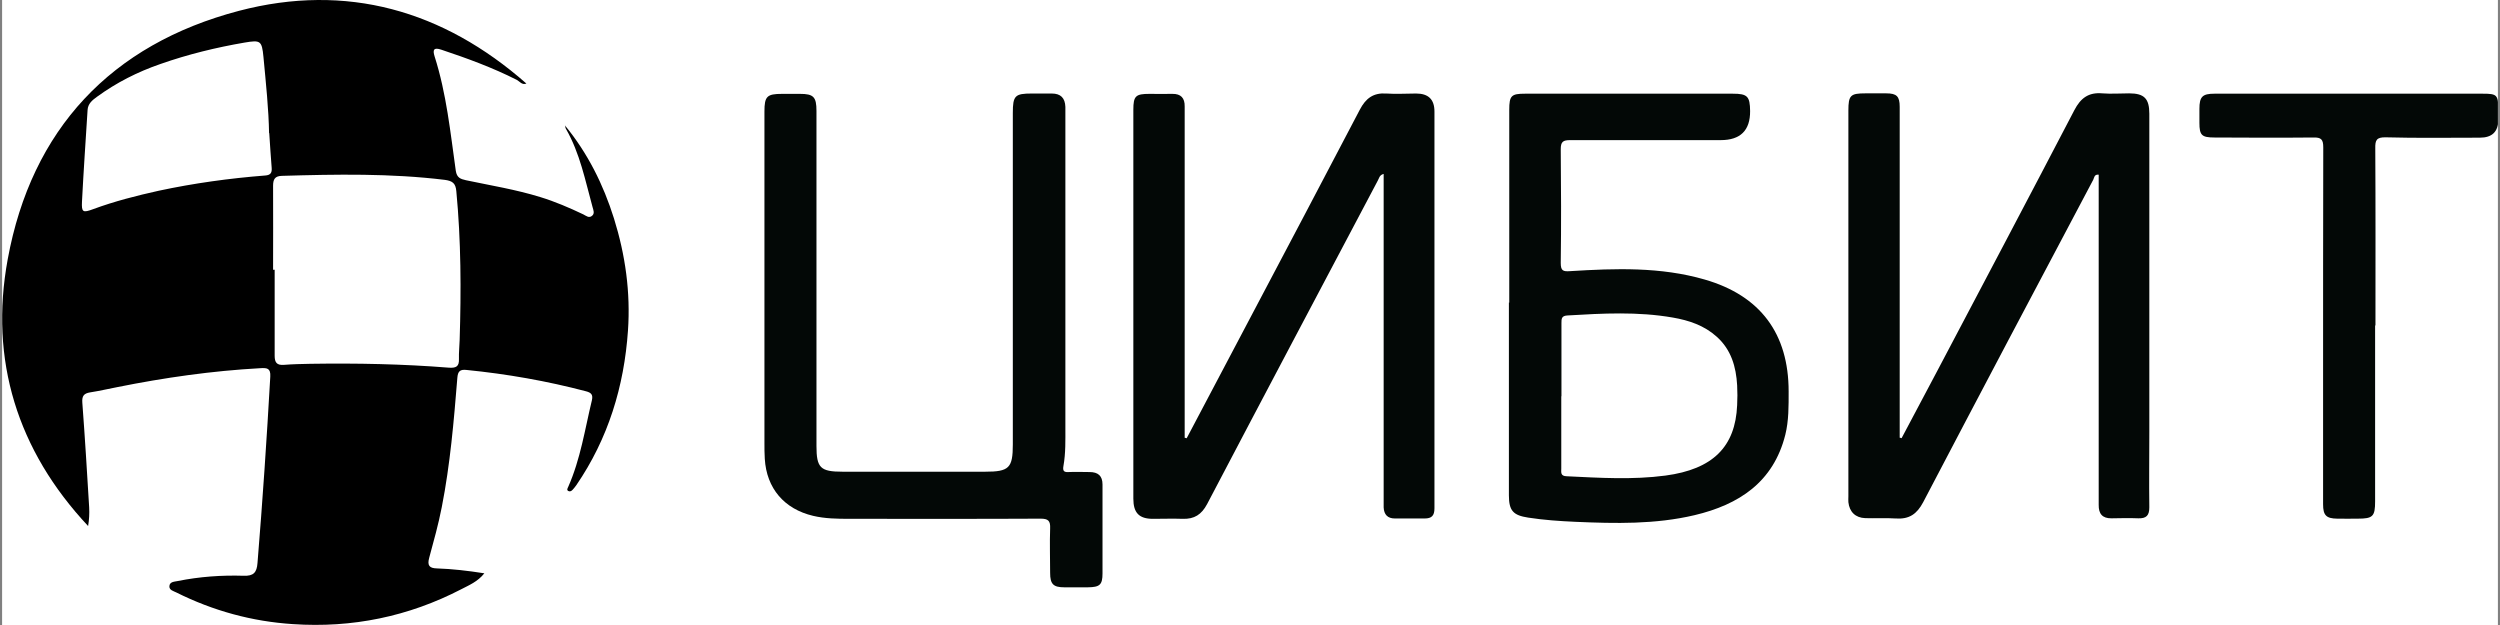
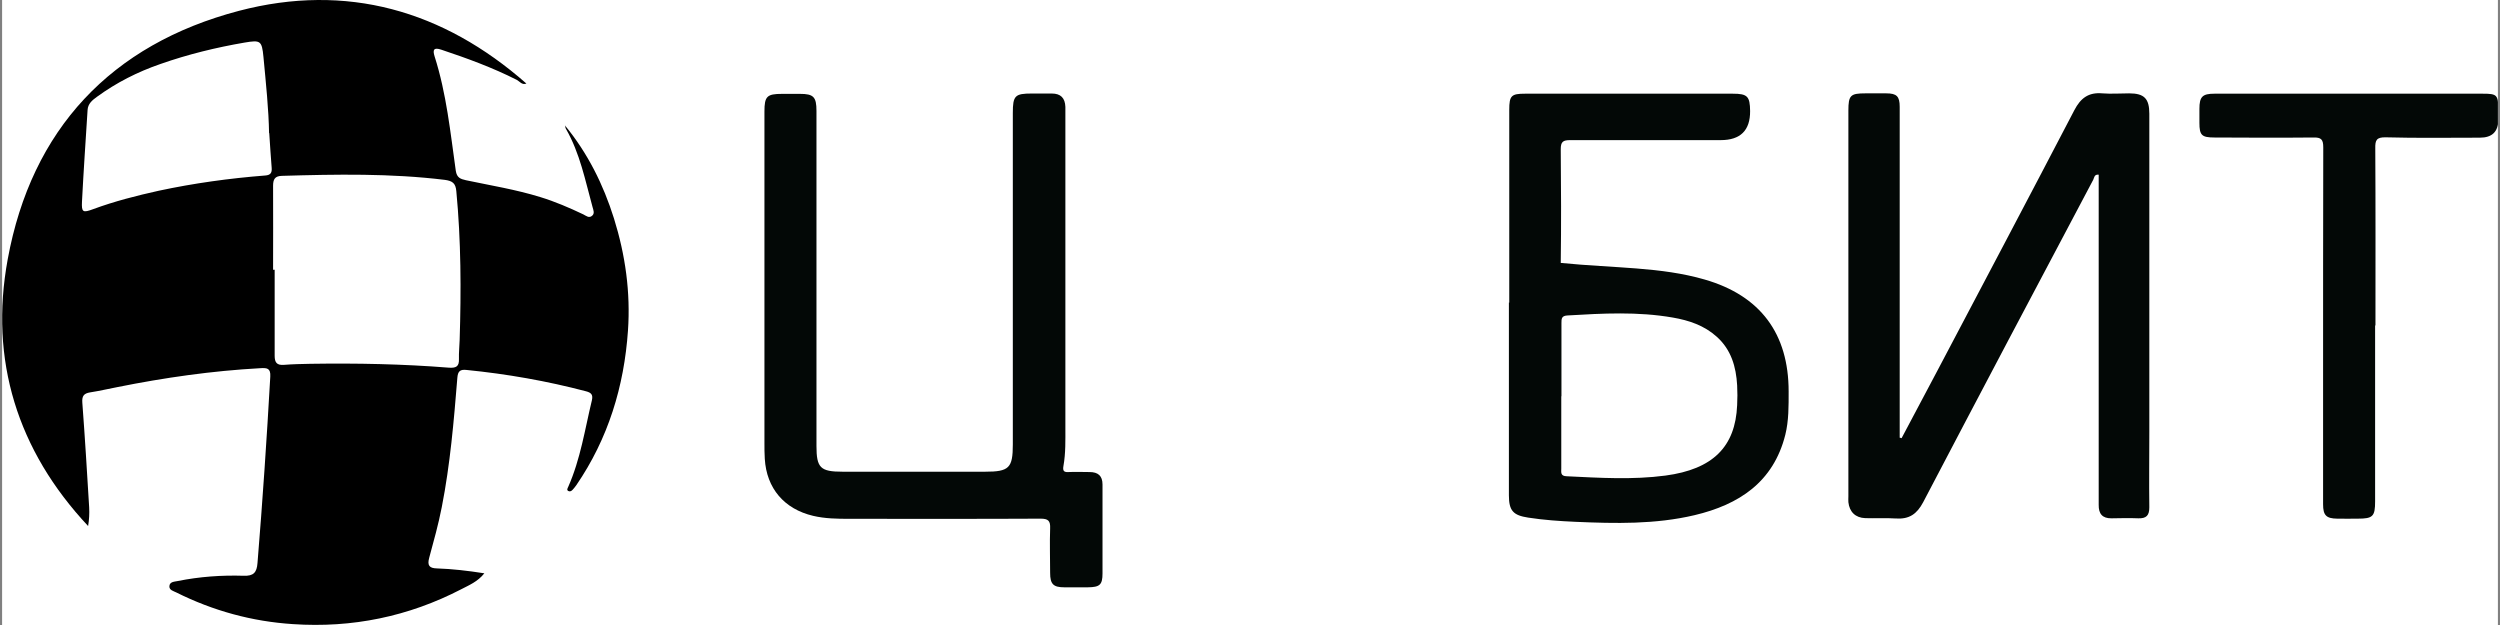
<svg xmlns="http://www.w3.org/2000/svg" width="184" height="46" viewBox="0 0 184 46" fill="none">
  <rect x="0" y="0" width="184" height="46" fill="#808080" stroke="none" />
  <g clip-path="url(#clip0_973_8339)">
    <rect width="183.691" height="46" transform="translate(0.155)" fill="white" />
    <path d="M41.578 9.23C43.254 11.267 44.402 13.575 45.188 16.076C46.026 18.758 46.413 21.516 46.219 24.327C45.936 28.44 44.763 32.282 42.416 35.711C42.339 35.827 42.236 35.943 42.145 36.046C42.055 36.149 41.939 36.201 41.823 36.136C41.694 36.059 41.772 35.943 41.823 35.827C42.726 33.79 43.048 31.598 43.564 29.458C43.654 29.058 43.525 28.904 43.138 28.801C40.25 28.04 37.311 27.524 34.333 27.228C33.856 27.176 33.701 27.331 33.662 27.795C33.404 30.979 33.134 34.177 32.515 37.322C32.27 38.586 31.922 39.824 31.587 41.061C31.432 41.629 31.612 41.822 32.154 41.835C33.288 41.873 34.41 42.002 35.648 42.196C35.158 42.815 34.513 43.072 33.946 43.369C30.065 45.38 25.914 46.231 21.556 45.935C18.552 45.741 15.677 44.955 12.97 43.601C12.764 43.498 12.454 43.434 12.467 43.15C12.48 42.802 12.854 42.815 13.086 42.763C14.685 42.441 16.309 42.325 17.934 42.376C18.656 42.402 18.901 42.144 18.952 41.435C19.326 36.871 19.635 32.294 19.893 27.718C19.932 27.073 19.622 27.073 19.158 27.099C15.613 27.292 12.106 27.795 8.638 28.491C7.968 28.62 7.31 28.775 6.64 28.878C6.163 28.955 6.021 29.149 6.06 29.651C6.253 32.217 6.408 34.783 6.563 37.348C6.588 37.8 6.563 38.251 6.485 38.715C1.277 33.158 -0.799 26.506 0.568 19.08C2.321 9.514 8.174 3.274 17.585 0.798C25.501 -1.277 32.618 0.76 38.742 6.149C38.42 6.278 38.252 5.994 38.033 5.878C36.254 4.976 34.384 4.292 32.489 3.66C31.922 3.467 31.832 3.66 31.986 4.15C32.863 6.896 33.147 9.746 33.546 12.569C33.624 13.085 33.894 13.175 34.294 13.265C36.125 13.652 37.968 13.949 39.76 14.503C40.856 14.838 41.901 15.289 42.932 15.779C43.138 15.882 43.357 16.089 43.589 15.87C43.783 15.702 43.667 15.444 43.615 15.251C43.074 13.291 42.687 11.28 41.656 9.488C41.604 9.41 41.604 9.307 41.591 9.204L41.578 9.23ZM20.112 19.853C20.112 19.853 20.177 19.853 20.215 19.853C20.215 21.968 20.215 24.069 20.215 26.183C20.215 26.673 20.37 26.892 20.886 26.854C21.544 26.802 22.201 26.789 22.846 26.776C26.249 26.725 29.64 26.789 33.031 27.06C33.559 27.099 33.804 26.983 33.778 26.416C33.765 25.951 33.817 25.5 33.83 25.036C33.946 21.375 33.933 17.713 33.585 14.065C33.533 13.485 33.301 13.317 32.747 13.239C28.75 12.75 24.754 12.827 20.744 12.943C20.228 12.956 20.099 13.201 20.099 13.678C20.112 15.741 20.099 17.803 20.099 19.866L20.112 19.853ZM19.803 9.81C19.777 8.057 19.571 6.123 19.39 4.189C19.274 2.99 19.171 2.938 18.011 3.132C15.909 3.493 13.847 3.996 11.823 4.705C10.134 5.285 8.561 6.084 7.13 7.129C6.795 7.373 6.472 7.631 6.446 8.095C6.305 10.339 6.15 12.595 6.034 14.838C5.995 15.625 6.098 15.676 6.859 15.393C8.432 14.812 10.056 14.4 11.681 14.039C14.272 13.485 16.889 13.123 19.519 12.917C19.906 12.891 20.022 12.724 19.996 12.363C19.932 11.563 19.88 10.764 19.816 9.784L19.803 9.81Z" fill="black" />
-     <path d="M87.346 32.243C88.893 29.316 90.44 26.377 91.987 23.45C94.695 18.319 97.402 13.201 100.084 8.07C100.522 7.232 101.077 6.819 102.031 6.883C102.753 6.935 103.487 6.883 104.222 6.883C105.138 6.883 105.576 7.322 105.576 8.211C105.576 17.945 105.576 27.679 105.576 37.413C105.576 37.954 105.37 38.16 104.854 38.16C104.119 38.16 103.397 38.16 102.662 38.16C102.134 38.16 101.863 37.877 101.837 37.348C101.837 37.077 101.837 36.82 101.837 36.549C101.837 28.955 101.837 21.349 101.837 13.755C101.837 13.446 101.837 13.136 101.837 12.801C101.515 12.879 101.502 13.136 101.399 13.304C97.209 21.233 93.006 29.162 88.842 37.103C88.429 37.877 87.901 38.212 87.05 38.186C86.328 38.16 85.593 38.186 84.858 38.186C83.84 38.186 83.414 37.748 83.414 36.704C83.414 31.508 83.414 26.312 83.414 21.117C83.414 16.772 83.414 12.427 83.414 8.082C83.414 7.064 83.582 6.909 84.6 6.909C85.154 6.909 85.722 6.922 86.276 6.909C86.921 6.896 87.204 7.219 87.192 7.838C87.192 8.25 87.192 8.663 87.192 9.075C87.192 16.45 87.192 23.837 87.192 31.211C87.192 31.547 87.192 31.882 87.192 32.217C87.243 32.23 87.295 32.243 87.346 32.256V32.243Z" fill="#030806" />
    <path d="M139.947 32.269C140.811 30.632 141.688 28.994 142.552 27.357C145.929 20.95 149.32 14.542 152.672 8.109C153.136 7.219 153.716 6.781 154.735 6.871C155.379 6.923 156.05 6.871 156.707 6.871C157.816 6.871 158.19 7.258 158.19 8.367C158.19 16.179 158.19 23.992 158.19 31.805C158.19 33.648 158.164 35.492 158.19 37.336C158.19 37.942 157.971 38.161 157.391 38.148C156.733 38.122 156.076 38.135 155.418 38.148C154.735 38.161 154.451 37.813 154.464 37.155C154.464 36.82 154.464 36.472 154.464 36.137C154.464 28.633 154.464 21.143 154.464 13.639C154.464 13.382 154.464 13.111 154.464 12.853C154.129 12.827 154.142 13.072 154.064 13.227C149.874 21.13 145.697 29.033 141.546 36.962C141.082 37.839 140.515 38.225 139.535 38.161C138.787 38.109 138.026 38.161 137.279 38.135C136.557 38.109 136.118 37.671 136.041 36.962C136.028 36.82 136.041 36.665 136.041 36.523C136.041 27.06 136.041 17.597 136.041 8.134C136.041 7.013 136.196 6.871 137.291 6.871C137.807 6.871 138.31 6.871 138.826 6.871C139.599 6.871 139.818 7.09 139.818 7.864C139.818 10.752 139.818 13.639 139.818 16.527C139.818 21.581 139.818 26.622 139.818 31.676C139.818 31.856 139.818 32.037 139.818 32.217C139.857 32.217 139.909 32.23 139.947 32.243V32.269Z" fill="#030806" />
    <path d="M60.092 20.587C60.092 24.661 60.092 28.735 60.092 32.822C60.092 34.434 60.375 34.718 62.013 34.718C65.507 34.718 69 34.718 72.507 34.718C74.273 34.718 74.544 34.447 74.544 32.706C74.544 24.571 74.544 16.449 74.544 8.314C74.544 7.038 74.699 6.883 75.949 6.883C76.439 6.883 76.916 6.883 77.406 6.883C78.077 6.883 78.386 7.218 78.412 7.863C78.412 8.082 78.412 8.301 78.412 8.52C78.412 16.165 78.412 23.811 78.412 31.456C78.412 32.397 78.438 33.351 78.27 34.292C78.206 34.653 78.296 34.769 78.657 34.743C79.16 34.718 79.675 34.743 80.191 34.743C80.81 34.743 81.145 35.014 81.145 35.659C81.145 37.837 81.145 40.029 81.145 42.208C81.145 43.046 80.939 43.214 80.075 43.226C79.495 43.226 78.915 43.226 78.322 43.226C77.522 43.226 77.29 42.981 77.29 42.169C77.29 41.073 77.251 39.977 77.29 38.895C77.316 38.327 77.148 38.173 76.581 38.173C71.888 38.198 67.208 38.185 62.516 38.185C61.613 38.185 60.724 38.173 59.847 37.966C57.719 37.464 56.417 35.942 56.288 33.763C56.263 33.377 56.263 32.99 56.263 32.603C56.263 24.468 56.263 16.346 56.263 8.211C56.263 7.089 56.443 6.909 57.565 6.909C58.003 6.909 58.441 6.909 58.88 6.909C59.873 6.909 60.092 7.128 60.092 8.159C60.092 12.31 60.092 16.462 60.092 20.613V20.587Z" fill="#030806" />
-     <path d="M111.081 22.277C111.081 17.546 111.081 12.814 111.081 8.083C111.081 7.038 111.236 6.896 112.241 6.896C117.334 6.896 122.439 6.896 127.532 6.896C128.615 6.896 128.795 7.09 128.808 8.173C128.817 9.6 128.095 10.313 126.642 10.313C122.955 10.313 119.255 10.313 115.568 10.313C115.039 10.313 114.871 10.429 114.871 10.983C114.897 13.768 114.91 16.566 114.871 19.351C114.871 19.931 115.039 19.995 115.568 19.956C118.894 19.75 122.22 19.634 125.469 20.575C129.569 21.761 131.644 24.559 131.644 28.814C131.644 29.884 131.657 30.954 131.399 31.998C130.523 35.492 127.983 37.142 124.721 37.916C121.833 38.599 118.894 38.534 115.954 38.406C114.794 38.354 113.634 38.276 112.473 38.096C111.377 37.928 111.055 37.593 111.055 36.459C111.055 31.727 111.055 26.996 111.055 22.264L111.081 22.277ZM114.91 29.162C114.91 30.928 114.91 32.707 114.91 34.473C114.91 34.757 114.833 35.041 115.31 35.053C117.733 35.169 120.157 35.324 122.581 35.002C126.049 34.538 127.725 32.9 127.854 29.819C127.88 29.329 127.88 28.852 127.854 28.362C127.777 26.996 127.416 25.732 126.346 24.778C125.43 23.953 124.309 23.579 123.122 23.373C120.544 22.922 117.953 23.064 115.361 23.218C114.923 23.244 114.923 23.463 114.923 23.785C114.923 25.578 114.923 27.37 114.923 29.174L114.91 29.162Z" fill="#030806" />
+     <path d="M111.081 22.277C111.081 17.546 111.081 12.814 111.081 8.083C111.081 7.038 111.236 6.896 112.241 6.896C117.334 6.896 122.439 6.896 127.532 6.896C128.615 6.896 128.795 7.09 128.808 8.173C128.817 9.6 128.095 10.313 126.642 10.313C122.955 10.313 119.255 10.313 115.568 10.313C115.039 10.313 114.871 10.429 114.871 10.983C114.897 13.768 114.91 16.566 114.871 19.351C118.894 19.75 122.22 19.634 125.469 20.575C129.569 21.761 131.644 24.559 131.644 28.814C131.644 29.884 131.657 30.954 131.399 31.998C130.523 35.492 127.983 37.142 124.721 37.916C121.833 38.599 118.894 38.534 115.954 38.406C114.794 38.354 113.634 38.276 112.473 38.096C111.377 37.928 111.055 37.593 111.055 36.459C111.055 31.727 111.055 26.996 111.055 22.264L111.081 22.277ZM114.91 29.162C114.91 30.928 114.91 32.707 114.91 34.473C114.91 34.757 114.833 35.041 115.31 35.053C117.733 35.169 120.157 35.324 122.581 35.002C126.049 34.538 127.725 32.9 127.854 29.819C127.88 29.329 127.88 28.852 127.854 28.362C127.777 26.996 127.416 25.732 126.346 24.778C125.43 23.953 124.309 23.579 123.122 23.373C120.544 22.922 117.953 23.064 115.361 23.218C114.923 23.244 114.923 23.463 114.923 23.785C114.923 25.578 114.923 27.37 114.923 29.174L114.91 29.162Z" fill="#030806" />
    <path d="M174.808 23.953C174.808 28.272 174.808 32.591 174.808 36.91C174.808 38.006 174.64 38.173 173.545 38.173C173.029 38.173 172.526 38.186 172.01 38.173C171.211 38.16 170.979 37.928 170.979 37.116C170.979 34.112 170.979 31.096 170.979 28.092C170.979 22.342 170.979 16.592 170.992 10.842C170.992 10.261 170.837 10.107 170.27 10.12C167.846 10.145 165.409 10.133 162.986 10.12C162.045 10.12 161.877 9.952 161.877 9.037C161.877 8.701 161.877 8.353 161.877 8.018C161.877 7.116 162.096 6.896 162.986 6.896C164.391 6.896 165.796 6.896 167.214 6.896C172.384 6.896 177.554 6.896 182.737 6.896C183.781 6.896 183.858 6.987 183.871 8.018C183.871 8.289 183.871 8.547 183.871 8.817C183.871 9.694 183.42 10.133 182.518 10.133C180.21 10.133 177.902 10.171 175.594 10.107C174.911 10.094 174.808 10.313 174.821 10.919C174.847 15.264 174.834 19.608 174.834 23.953H174.808Z" fill="#030806" />
    <path d="M41.578 9.231C41.578 9.231 41.539 9.218 41.514 9.205C41.539 9.205 41.552 9.231 41.578 9.231Z" fill="black" />
  </g>
  <defs>
    <clipPath id="clip0_973_8339">
      <rect width="183.691" height="46" fill="white" transform="translate(0.155)" />
    </clipPath>
  </defs>
</svg>